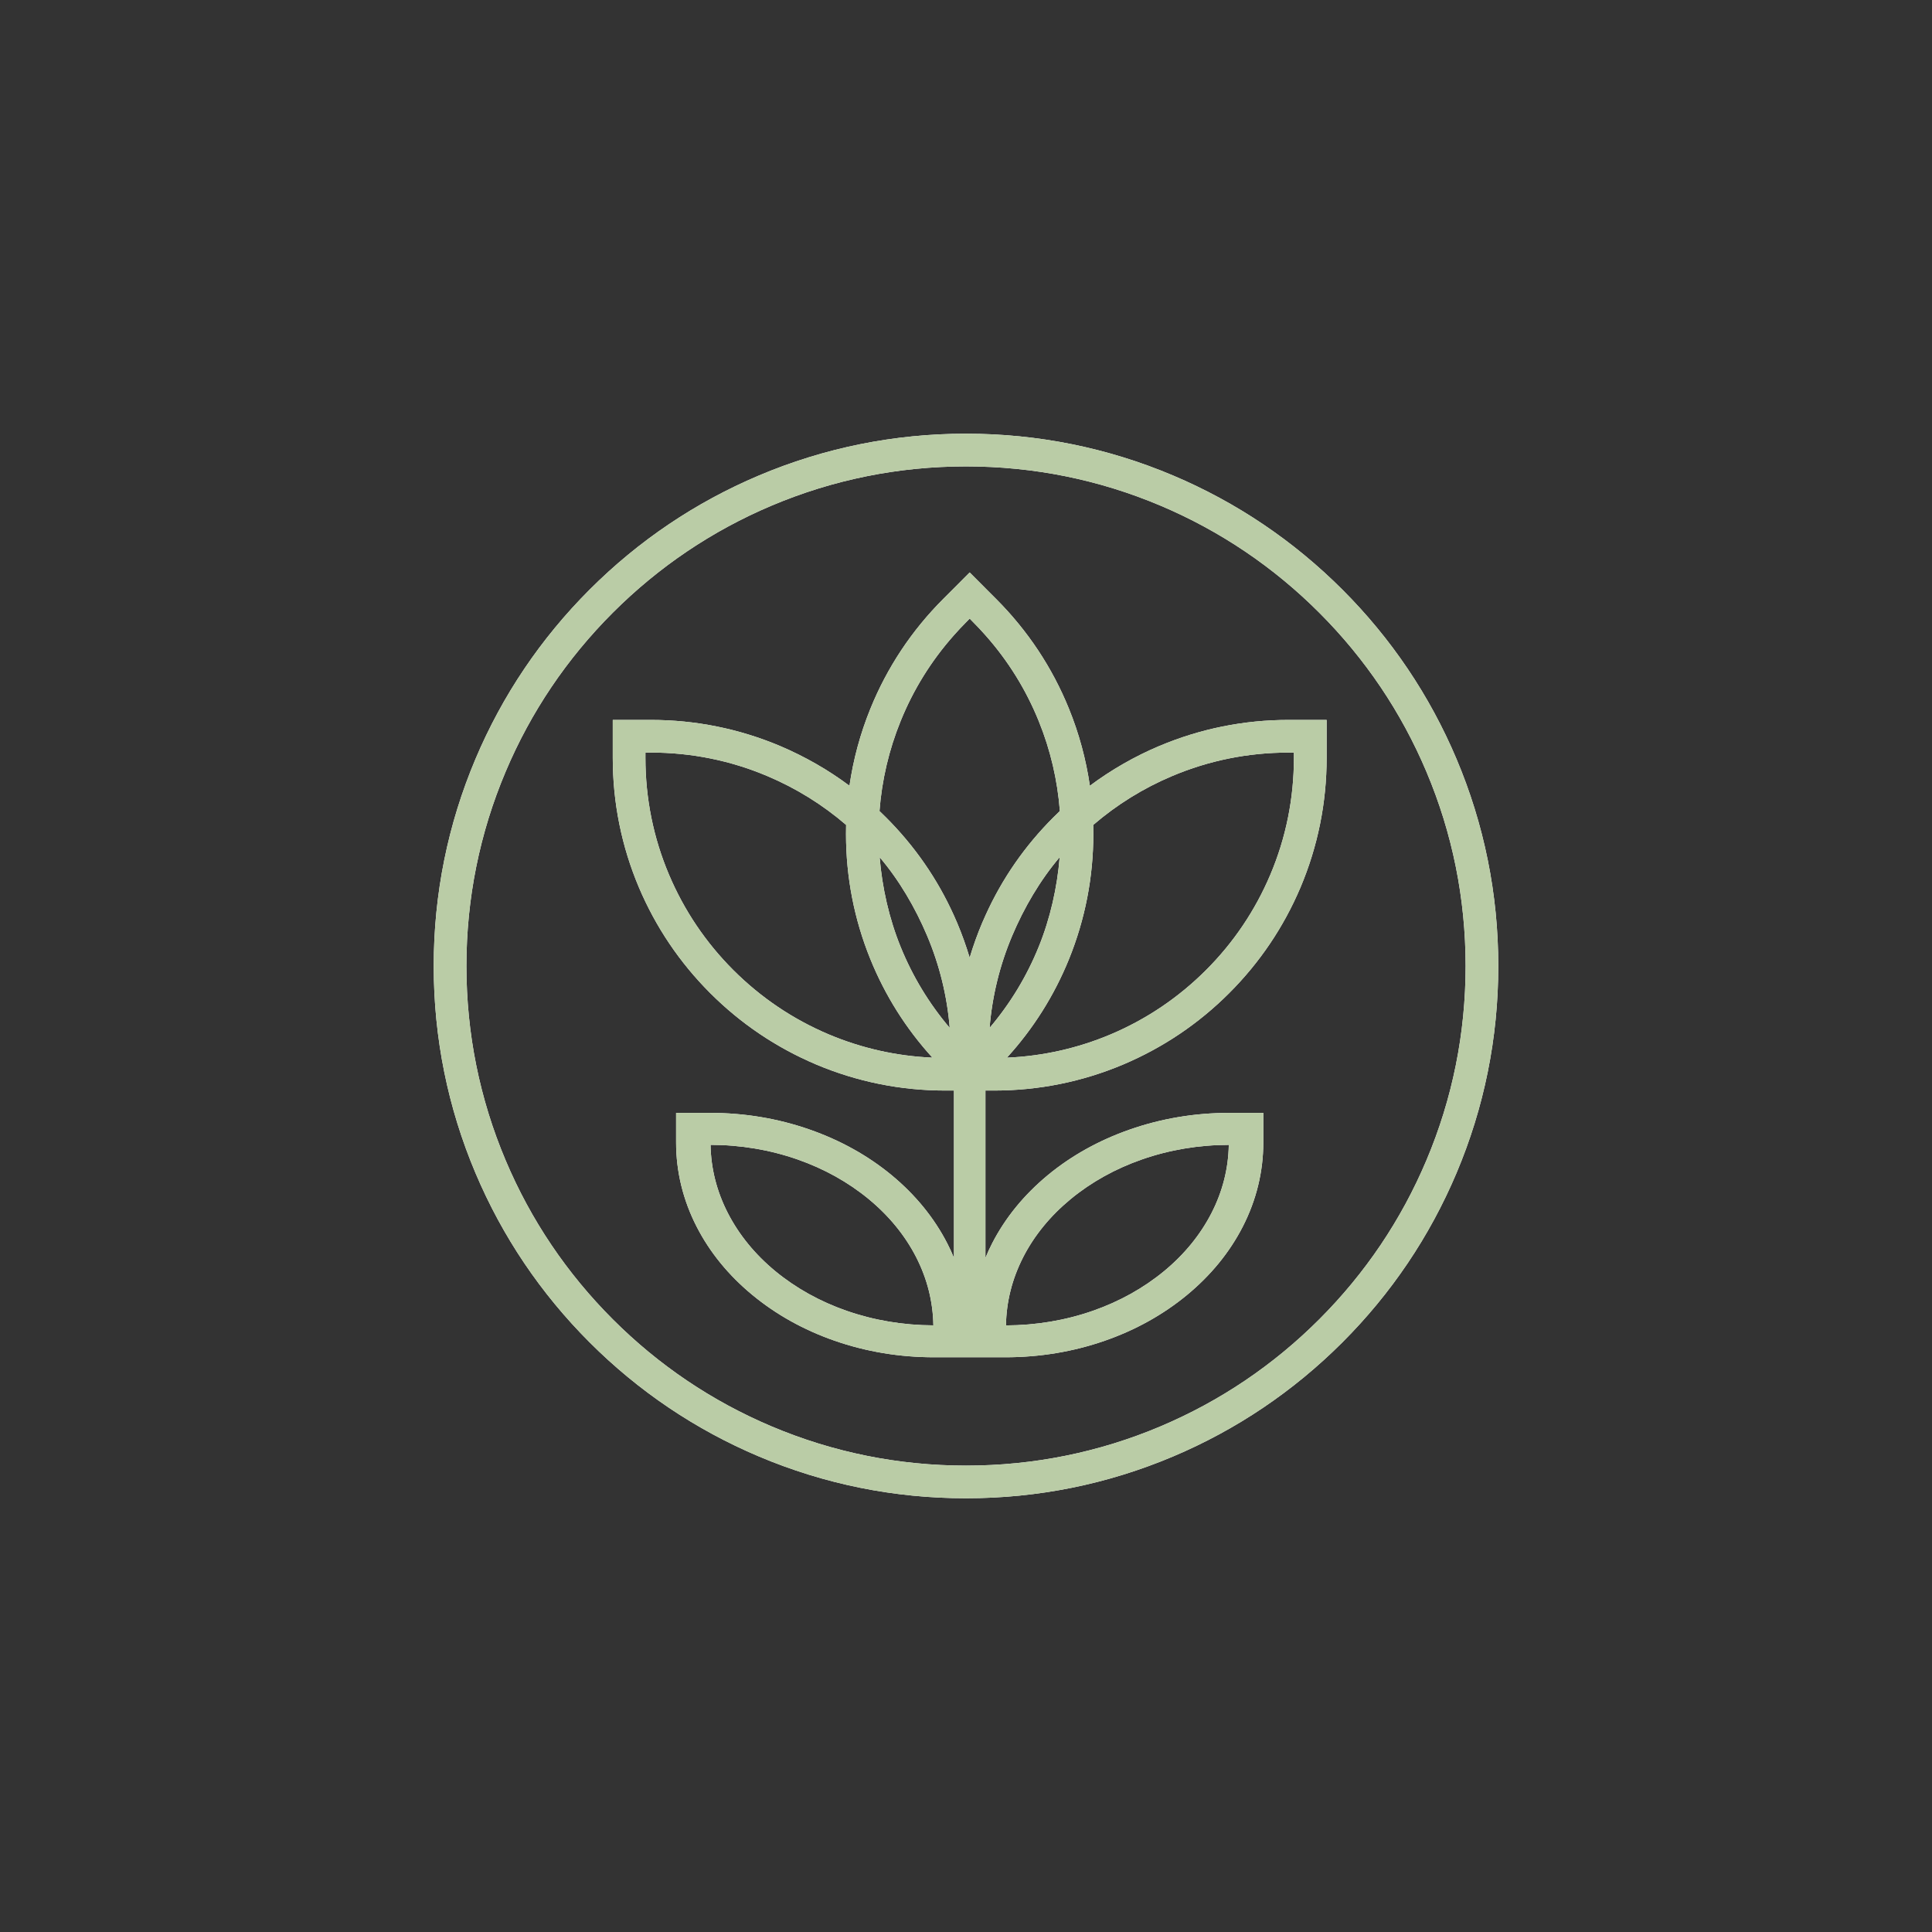
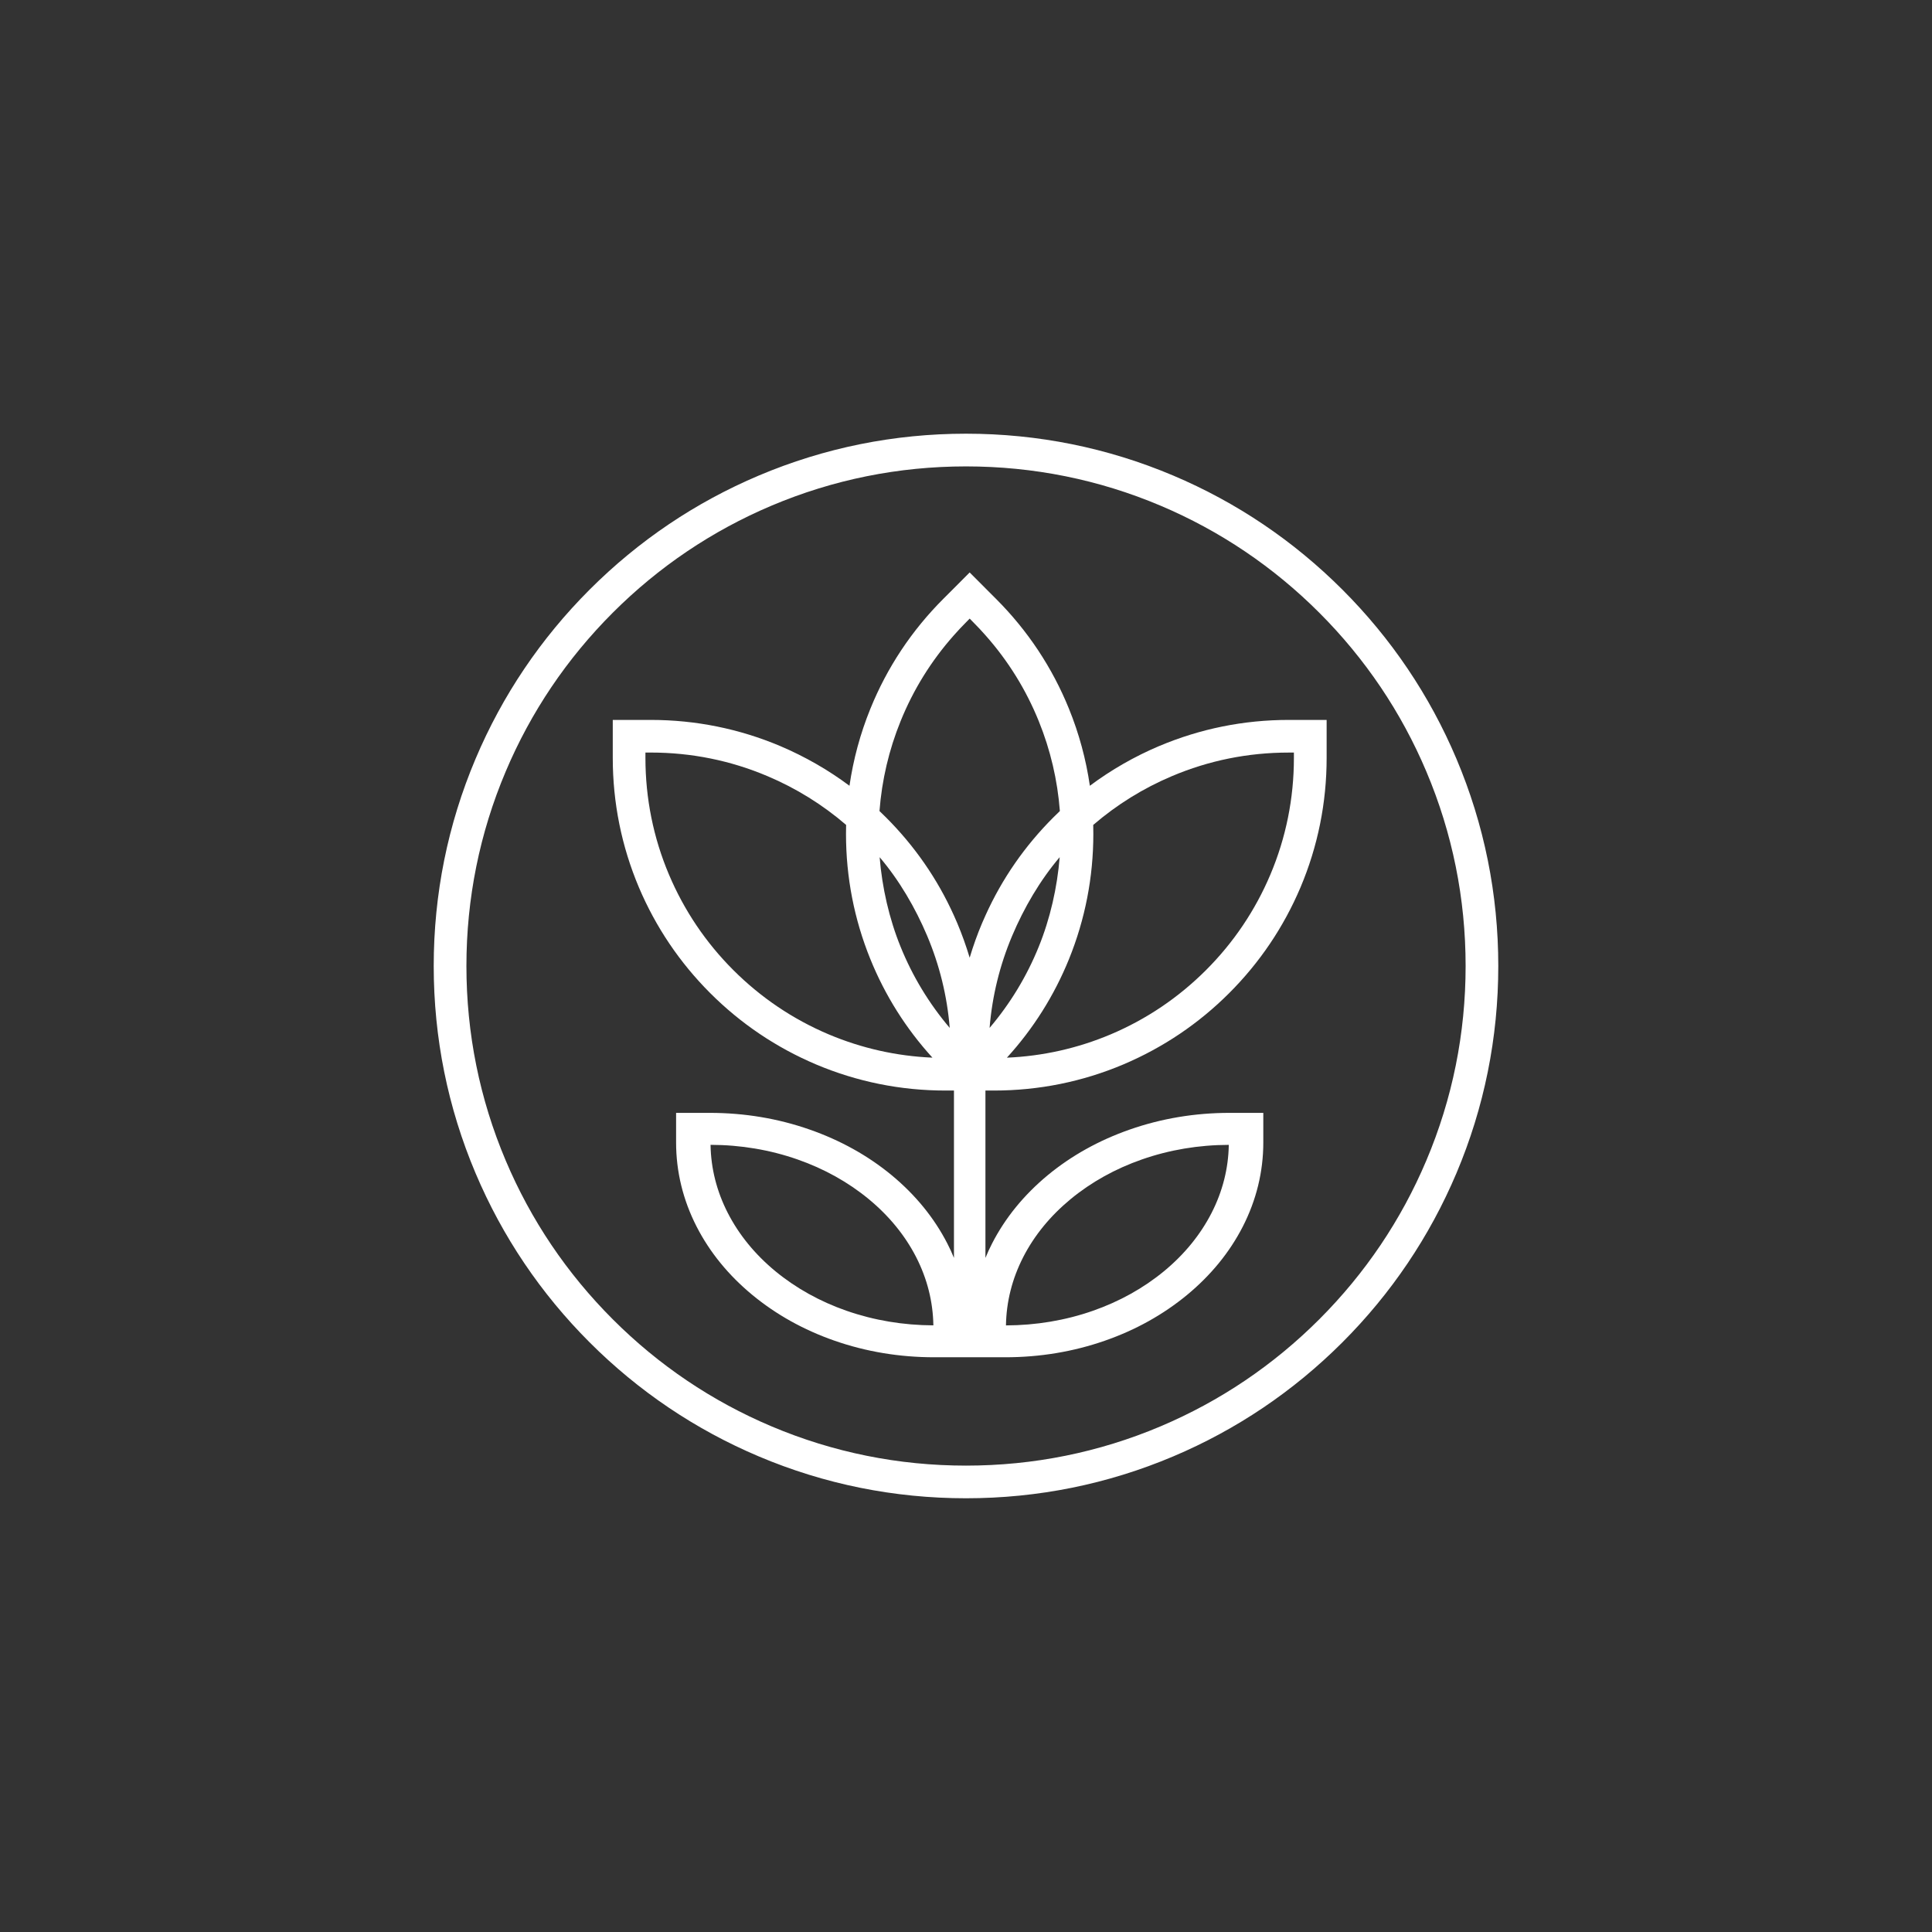
<svg xmlns="http://www.w3.org/2000/svg" id="Camada_1" data-name="Camada 1" viewBox="0 0 1080 1080">
  <rect x="0" y="0" width="1080" height="1080" fill="#333333" stroke="none" />
  <defs>
    <style>
      .cls-1 {
        fill: #fff;
      }

      .cls-2 {
        fill: #bacca6;
      }
    </style>
  </defs>
  <g>
    <path class="cls-1" d="M647.95,417.05c-13.76,5.84-26.78,13.29-38.71,22.2-2.14-14.72-6.04-29.18-11.67-43.02-9.36-23.08-23.08-43.76-40.85-61.53l-5.78-5.78-8.89-8.92-8.89,8.92-5.78,5.78c-17.77,17.77-31.5,38.45-40.85,61.53-5.63,13.84-9.53,28.3-11.67,43.02-11.94-8.91-24.96-16.36-38.71-22.2-22.93-9.68-47.28-14.61-72.38-14.61h-21.23v21.23c0,25.1,4.93,49.45,14.61,72.38,9.39,22.14,22.79,42.03,39.86,59.1,17.07,17.07,36.98,30.47,59.13,39.86,22.91,9.68,47.28,14.61,72.35,14.61h4.78v93.56c-.03-.06-.06-.15-.09-.21-1.08-2.67-2.29-5.28-3.64-7.89-7.33-14.28-17.8-27.13-31.12-38.16-13.26-10.94-28.68-19.5-45.81-25.49-17.68-6.19-36.45-9.33-55.81-9.33h-18.86v16.54c0,16.34,3.87,32.2,11.5,47.1,7.36,14.34,17.83,27.16,31.15,38.16,13.26,10.94,28.65,19.53,45.81,25.52,17.69,6.19,36.46,9.3,55.81,9.3h39.71c19.36,0,38.13-3.11,55.81-9.3,17.16-5.98,32.55-14.58,45.81-25.52,13.32-11,23.79-23.81,31.15-38.16,7.63-14.9,11.5-30.77,11.5-47.1v-16.54h-18.86c-19.36,0-38.13,3.14-55.81,9.33-17.13,5.98-32.55,14.55-45.81,25.49-13.31,11.03-23.79,23.87-31.12,38.16-1.35,2.61-2.55,5.22-3.64,7.89-.03.06-.06.15-.09.21v-93.56h4.78c25.08,0,49.45-4.93,72.35-14.61,22.14-9.39,42.06-22.79,59.13-39.86,17.07-17.07,30.47-36.95,39.86-59.1,9.68-22.93,14.61-47.28,14.61-72.38v-21.23h-21.23c-25.11,0-49.45,4.93-72.38,14.61ZM473.22,732.74c-14.93-5.22-28.3-12.67-39.8-22.14-11.41-9.42-20.32-20.36-26.57-32.53-6.19-12.08-9.44-24.9-9.65-38.1,16.86.03,33.2,2.79,48.57,8.15,14.93,5.22,28.3,12.67,39.8,22.14,11.41,9.41,20.35,20.35,26.57,32.49,6.19,12.11,9.41,24.93,9.62,38.13-16.83-.06-33.17-2.79-48.54-8.15ZM571.96,702.77c6.22-12.14,15.16-23.08,26.57-32.49,11.5-9.47,24.87-16.92,39.8-22.14,15.37-5.37,31.7-8.12,48.57-8.15-.21,13.2-3.46,26.01-9.65,38.1-6.25,12.17-15.16,23.11-26.57,32.53-11.5,9.47-24.87,16.92-39.8,22.14-15.37,5.37-31.7,8.09-48.54,8.15.21-13.2,3.43-26.01,9.62-38.13ZM463.22,578.21c-19.97-8.45-37.92-20.56-53.32-35.96-15.4-15.4-27.48-33.35-35.93-53.32-8.74-20.65-13.17-42.62-13.17-65.26v-2.99h2.96c22.64,0,44.61,4.43,65.29,13.2,15.98,6.75,30.77,15.92,43.93,27.25-.06,1.67-.06,3.37-.06,5.04,0,24.17,4.57,47.69,13.61,69.98,8.24,20.3,19.89,38.83,34.7,55.08-20.09-.85-39.59-5.25-58.01-13.02ZM503.45,529.29c-6.42-15.78-10.35-33.17-11.73-50.12,11,12.96,19.94,28.27,26.57,43.96,6.92,16.4,11.17,33.7,12.61,51.47-11.53-13.58-20.76-28.8-27.45-45.31ZM549,516c-2.67,6.31-4.99,12.82-6.95,19.36-1.97-6.54-4.28-13.05-6.95-19.36-.62-1.47-1.26-2.93-1.93-4.4-9.21-20.38-21.97-38.77-37.92-54.7-1.17-1.2-2.38-2.35-3.61-3.52,1.32-17.28,5.28-34.2,11.82-50.3,7.13-17.6,17.1-33.67,29.71-47.89,2.29-2.61,4.66-5.13,7.13-7.6l1.76-1.79,1.76,1.79c2.46,2.46,4.84,4.99,7.13,7.6,12.61,14.22,22.58,30.3,29.71,47.89,6.54,16.1,10.5,33.02,11.82,50.3-1.23,1.17-2.43,2.32-3.61,3.52-15.95,15.92-28.71,34.31-37.92,54.7-.67,1.47-1.32,2.93-1.94,4.4ZM553.19,574.6c1.44-17.77,5.69-35.08,12.61-51.47,6.63-15.69,15.57-31,26.57-43.96-1.38,16.95-5.31,34.34-11.73,50.12-6.69,16.51-15.93,31.73-27.45,45.31ZM723.3,423.68c0,22.64-4.43,44.61-13.17,65.26-8.45,19.97-20.53,37.92-35.93,53.32-15.4,15.4-33.35,27.51-53.32,35.96-18.42,7.77-37.92,12.17-58.01,13.02,14.81-16.25,26.45-34.78,34.7-55.08,9.03-22.29,13.61-45.81,13.61-69.98,0-1.67,0-3.37-.06-5.04,13.17-11.32,27.95-20.5,43.93-27.25,20.68-8.77,42.64-13.2,65.29-13.2h2.96v2.99Z" />
    <path class="cls-1" d="M814.16,424.18c-14.98-35.43-36.43-67.25-63.76-94.58-27.34-27.33-59.16-48.78-94.58-63.77-36.69-15.52-75.65-23.39-115.82-23.39s-79.13,7.87-115.82,23.39c-35.43,14.99-67.25,36.44-94.58,63.77-27.32,27.33-48.78,59.15-63.76,94.58-15.52,36.69-23.39,75.66-23.39,115.82s7.87,79.13,23.39,115.82c14.99,35.43,36.44,67.25,63.76,94.57,27.32,27.32,59.14,48.77,94.58,63.76,36.68,15.52,75.65,23.39,115.82,23.39s79.13-7.87,115.82-23.39c35.43-14.98,67.25-36.44,94.58-63.76,27.32-27.32,48.77-59.14,63.76-94.57,15.51-36.69,23.39-75.66,23.39-115.82s-7.87-79.13-23.39-115.82ZM797.34,648.71c-14.05,33.25-34.19,63.12-59.85,88.78-25.65,25.66-55.52,45.79-88.77,59.86-34.43,14.56-71.01,21.94-108.71,21.94s-74.28-7.38-108.71-21.94c-33.26-14.06-63.13-34.2-88.77-59.86-25.66-25.66-45.8-55.53-59.85-88.78-14.56-34.42-21.95-70.99-21.95-108.7s7.39-74.3,21.95-108.71c14.05-33.24,34.19-63.11,59.85-88.78,25.65-25.65,55.51-45.79,88.77-59.86,34.43-14.56,71.01-21.94,108.71-21.94s74.28,7.38,108.71,21.94c33.26,14.07,63.13,34.21,88.77,59.86,25.66,25.67,45.8,55.54,59.85,88.78,14.56,34.41,21.95,70.99,21.95,108.71s-7.39,74.29-21.95,108.7Z" />
  </g>
  <g>
-     <path class="cls-2" d="M647.95,417.05c-13.76,5.84-26.78,13.29-38.71,22.2-2.14-14.72-6.04-29.18-11.67-43.02-9.36-23.08-23.08-43.76-40.85-61.53l-5.78-5.78-8.89-8.92-8.89,8.92-5.78,5.78c-17.77,17.77-31.5,38.45-40.85,61.53-5.63,13.84-9.53,28.3-11.67,43.02-11.94-8.91-24.96-16.36-38.71-22.2-22.93-9.68-47.28-14.61-72.38-14.61h-21.23v21.23c0,25.1,4.93,49.45,14.61,72.38,9.39,22.14,22.79,42.03,39.86,59.1,17.07,17.07,36.98,30.47,59.13,39.86,22.91,9.68,47.28,14.61,72.35,14.61h4.78v93.56c-.03-.06-.06-.15-.09-.21-1.08-2.67-2.29-5.28-3.64-7.89-7.33-14.28-17.8-27.13-31.12-38.16-13.26-10.94-28.68-19.5-45.81-25.49-17.68-6.19-36.45-9.33-55.81-9.33h-18.86v16.54c0,16.34,3.87,32.2,11.5,47.1,7.36,14.34,17.83,27.16,31.15,38.16,13.26,10.94,28.65,19.53,45.81,25.52,17.69,6.19,36.46,9.3,55.81,9.3h39.71c19.36,0,38.13-3.11,55.81-9.3,17.16-5.98,32.55-14.58,45.81-25.52,13.32-11,23.79-23.81,31.15-38.16,7.63-14.9,11.5-30.77,11.5-47.1v-16.54h-18.86c-19.36,0-38.13,3.14-55.81,9.33-17.13,5.98-32.55,14.55-45.81,25.49-13.31,11.03-23.79,23.87-31.12,38.16-1.35,2.61-2.55,5.22-3.64,7.89-.03.06-.06.15-.09.21v-93.56h4.78c25.08,0,49.45-4.93,72.35-14.61,22.14-9.39,42.06-22.79,59.13-39.86,17.07-17.07,30.47-36.95,39.86-59.1,9.68-22.93,14.61-47.28,14.61-72.38v-21.23h-21.23c-25.11,0-49.45,4.93-72.38,14.61ZM473.22,732.74c-14.93-5.22-28.3-12.67-39.8-22.14-11.41-9.42-20.32-20.36-26.57-32.53-6.19-12.08-9.44-24.9-9.65-38.1,16.86.03,33.2,2.79,48.57,8.15,14.93,5.22,28.3,12.67,39.8,22.14,11.41,9.41,20.35,20.35,26.57,32.49,6.19,12.11,9.41,24.93,9.62,38.13-16.83-.06-33.17-2.79-48.54-8.15ZM571.96,702.77c6.22-12.14,15.16-23.08,26.57-32.49,11.5-9.47,24.87-16.92,39.8-22.14,15.37-5.37,31.7-8.12,48.57-8.15-.21,13.2-3.46,26.01-9.65,38.1-6.25,12.17-15.16,23.11-26.57,32.53-11.5,9.47-24.87,16.92-39.8,22.14-15.37,5.37-31.7,8.09-48.54,8.15.21-13.2,3.43-26.01,9.62-38.13ZM463.22,578.21c-19.97-8.45-37.92-20.56-53.32-35.96-15.4-15.4-27.48-33.35-35.93-53.32-8.74-20.65-13.17-42.62-13.17-65.26v-2.99h2.96c22.64,0,44.61,4.43,65.29,13.2,15.98,6.75,30.77,15.92,43.93,27.25-.06,1.67-.06,3.37-.06,5.04,0,24.17,4.57,47.69,13.61,69.98,8.24,20.3,19.89,38.83,34.7,55.08-20.09-.85-39.59-5.25-58.01-13.02ZM503.45,529.29c-6.42-15.78-10.35-33.17-11.73-50.12,11,12.96,19.94,28.27,26.57,43.96,6.92,16.4,11.17,33.7,12.61,51.47-11.53-13.58-20.76-28.8-27.45-45.31ZM549,516c-2.67,6.31-4.99,12.82-6.95,19.36-1.97-6.54-4.28-13.05-6.95-19.36-.62-1.47-1.26-2.93-1.93-4.4-9.21-20.38-21.97-38.77-37.92-54.7-1.17-1.2-2.38-2.35-3.61-3.52,1.32-17.28,5.28-34.2,11.82-50.3,7.13-17.6,17.1-33.67,29.71-47.89,2.29-2.61,4.66-5.13,7.13-7.6l1.76-1.79,1.76,1.79c2.46,2.46,4.84,4.99,7.13,7.6,12.61,14.22,22.58,30.3,29.71,47.89,6.54,16.1,10.5,33.02,11.82,50.3-1.23,1.17-2.43,2.32-3.61,3.52-15.95,15.92-28.71,34.31-37.92,54.7-.67,1.47-1.32,2.93-1.94,4.4ZM553.19,574.6c1.44-17.77,5.69-35.08,12.61-51.47,6.63-15.69,15.57-31,26.57-43.96-1.38,16.95-5.31,34.34-11.73,50.12-6.69,16.51-15.93,31.73-27.45,45.31ZM723.3,423.68c0,22.64-4.43,44.61-13.17,65.26-8.45,19.97-20.53,37.92-35.93,53.32-15.4,15.4-33.35,27.51-53.32,35.96-18.42,7.77-37.92,12.17-58.01,13.02,14.81-16.25,26.45-34.78,34.7-55.08,9.03-22.29,13.61-45.81,13.61-69.98,0-1.67,0-3.37-.06-5.04,13.17-11.32,27.95-20.5,43.93-27.25,20.68-8.77,42.64-13.2,65.29-13.2h2.96v2.99Z" />
-     <path class="cls-2" d="M814.16,424.18c-14.98-35.43-36.43-67.25-63.76-94.58-27.34-27.33-59.16-48.78-94.58-63.77-36.69-15.52-75.65-23.39-115.82-23.39s-79.13,7.87-115.82,23.39c-35.43,14.99-67.25,36.44-94.58,63.77-27.32,27.33-48.78,59.15-63.76,94.58-15.52,36.69-23.39,75.66-23.39,115.82s7.87,79.13,23.39,115.82c14.99,35.43,36.44,67.25,63.76,94.57,27.32,27.32,59.14,48.77,94.58,63.76,36.68,15.52,75.65,23.39,115.82,23.39s79.13-7.87,115.82-23.39c35.43-14.98,67.25-36.44,94.58-63.76,27.32-27.32,48.77-59.14,63.76-94.57,15.51-36.69,23.39-75.66,23.39-115.82s-7.87-79.13-23.39-115.82ZM797.34,648.71c-14.05,33.25-34.19,63.12-59.85,88.78-25.65,25.66-55.52,45.79-88.77,59.86-34.43,14.56-71.01,21.94-108.71,21.94s-74.28-7.38-108.71-21.94c-33.26-14.06-63.13-34.2-88.77-59.86-25.66-25.66-45.8-55.53-59.85-88.78-14.56-34.42-21.95-70.99-21.95-108.7s7.39-74.3,21.95-108.71c14.05-33.24,34.19-63.11,59.85-88.78,25.65-25.65,55.51-45.79,88.77-59.86,34.43-14.56,71.01-21.94,108.71-21.94s74.28,7.38,108.71,21.94c33.26,14.07,63.13,34.21,88.77,59.86,25.66,25.67,45.8,55.54,59.85,88.78,14.56,34.41,21.95,70.99,21.95,108.71s-7.39,74.29-21.95,108.7Z" />
-   </g>
+     </g>
</svg>